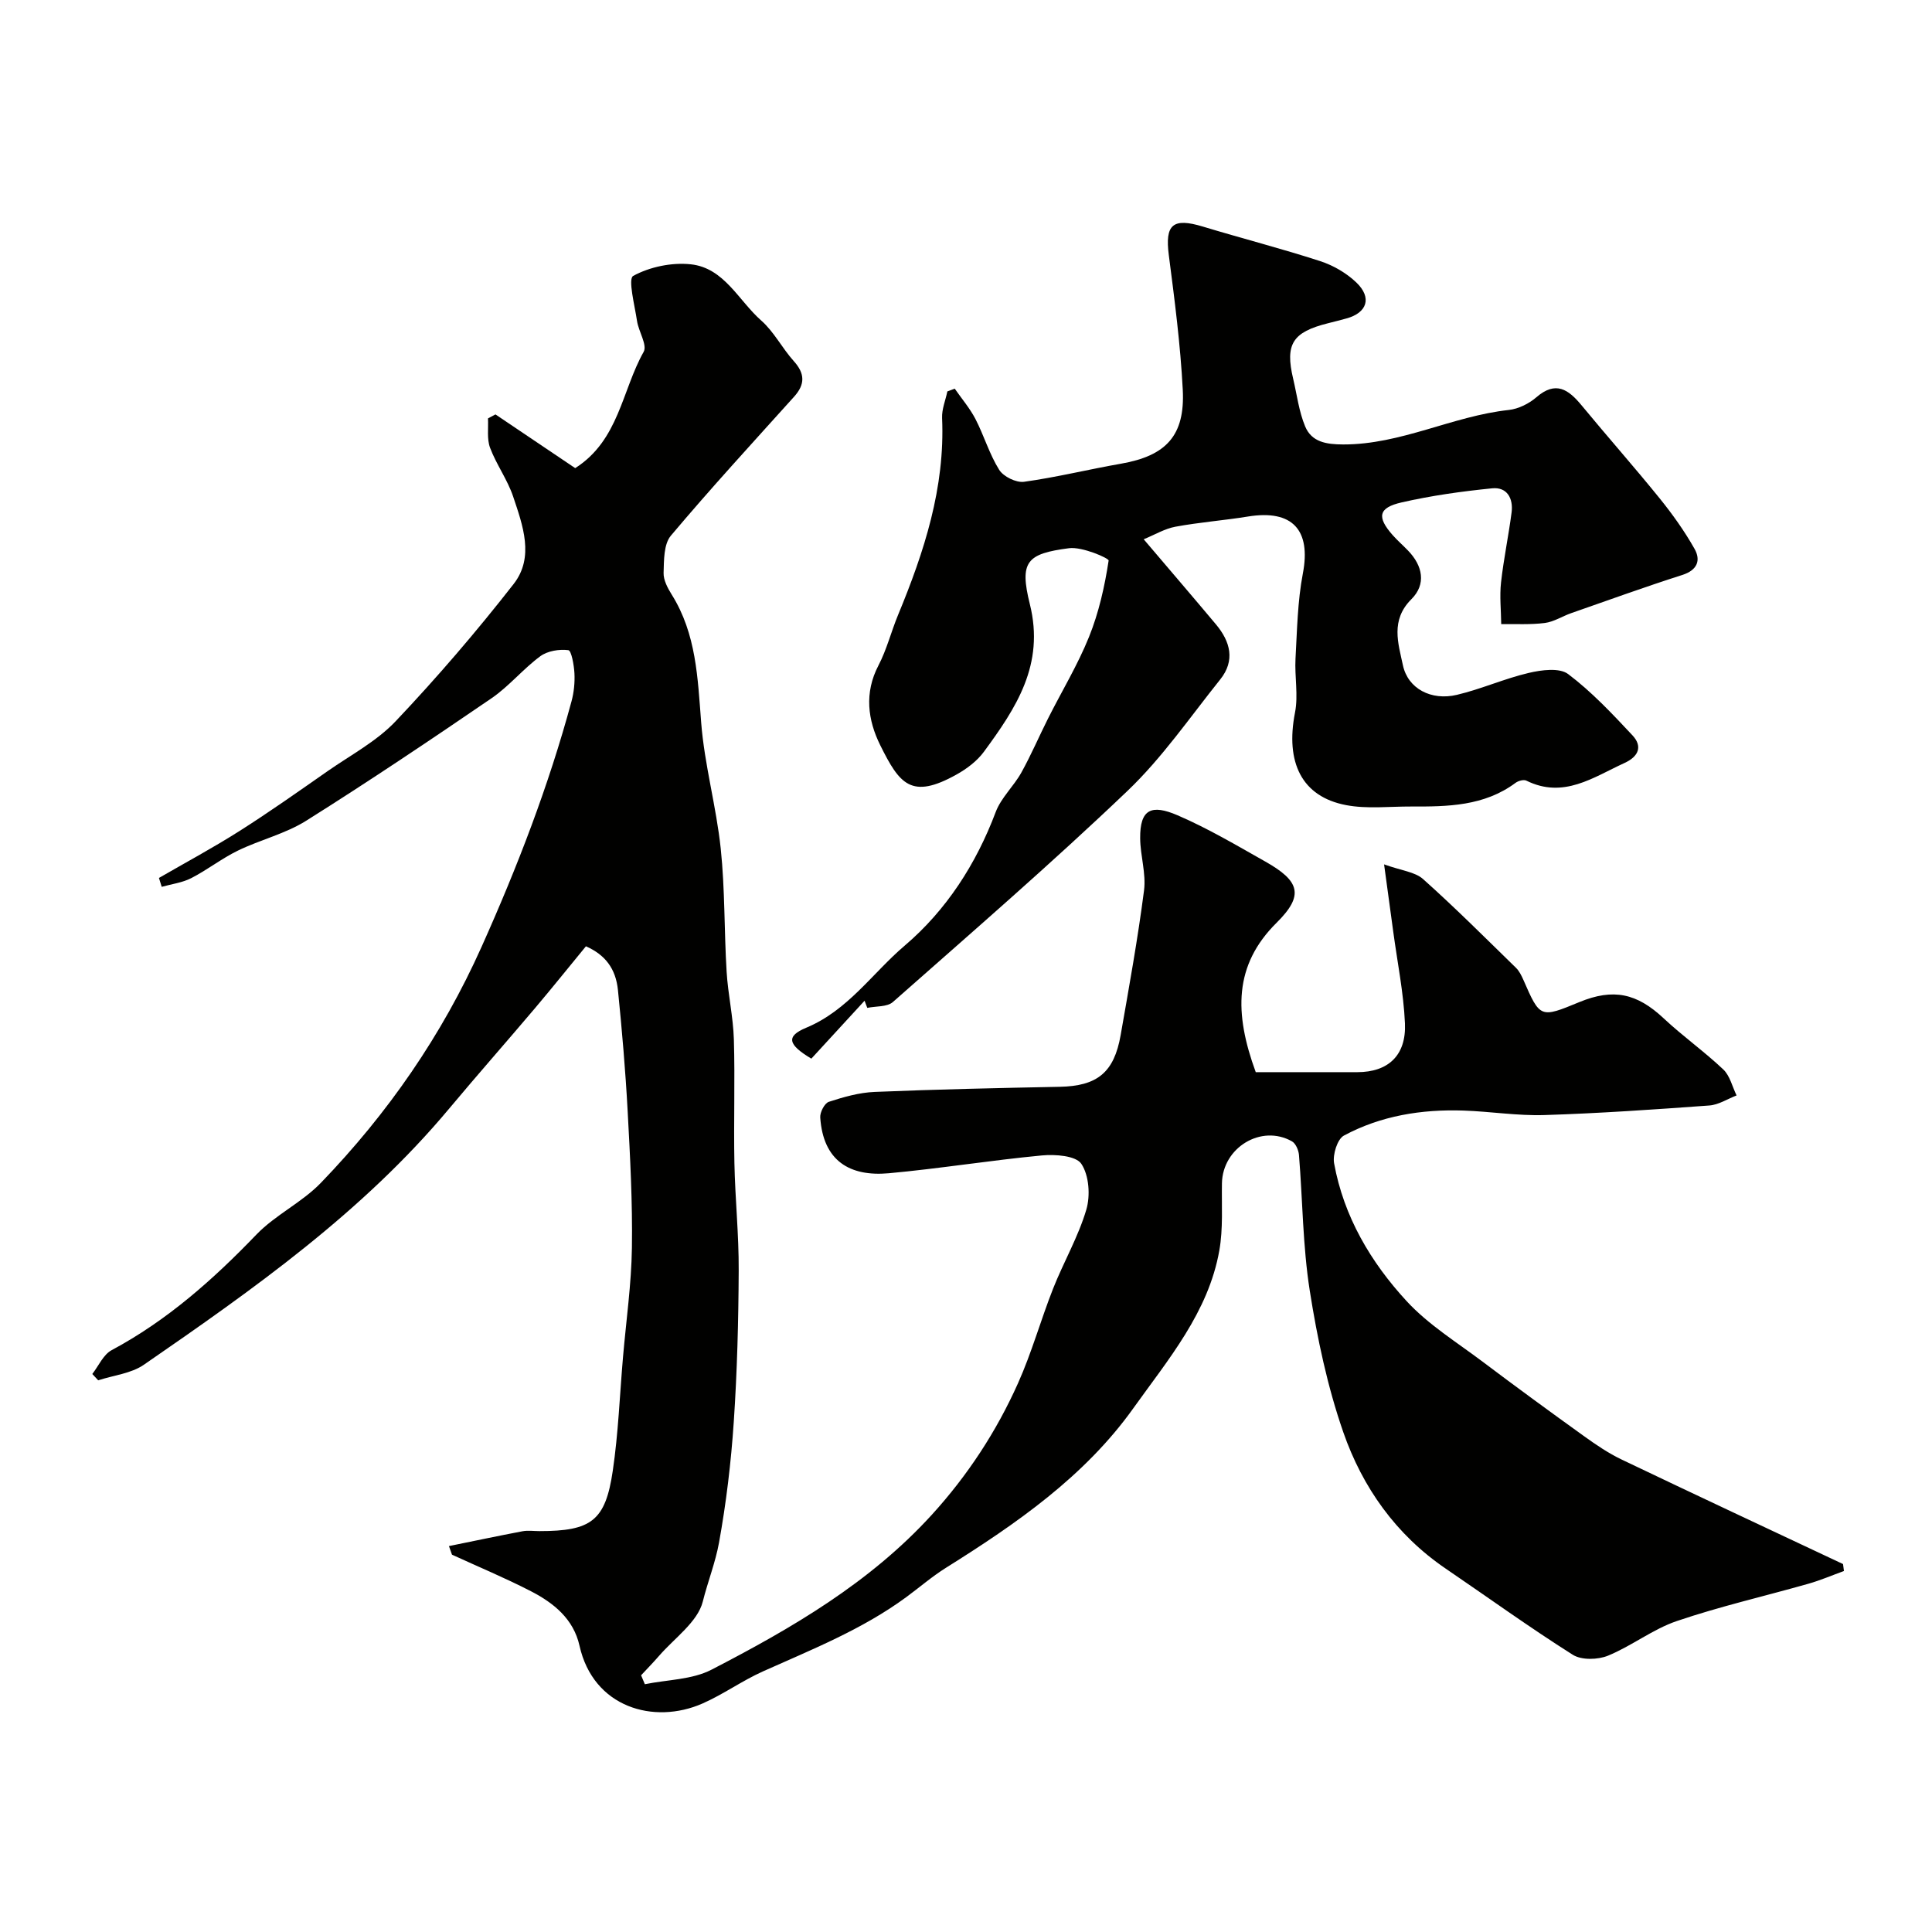
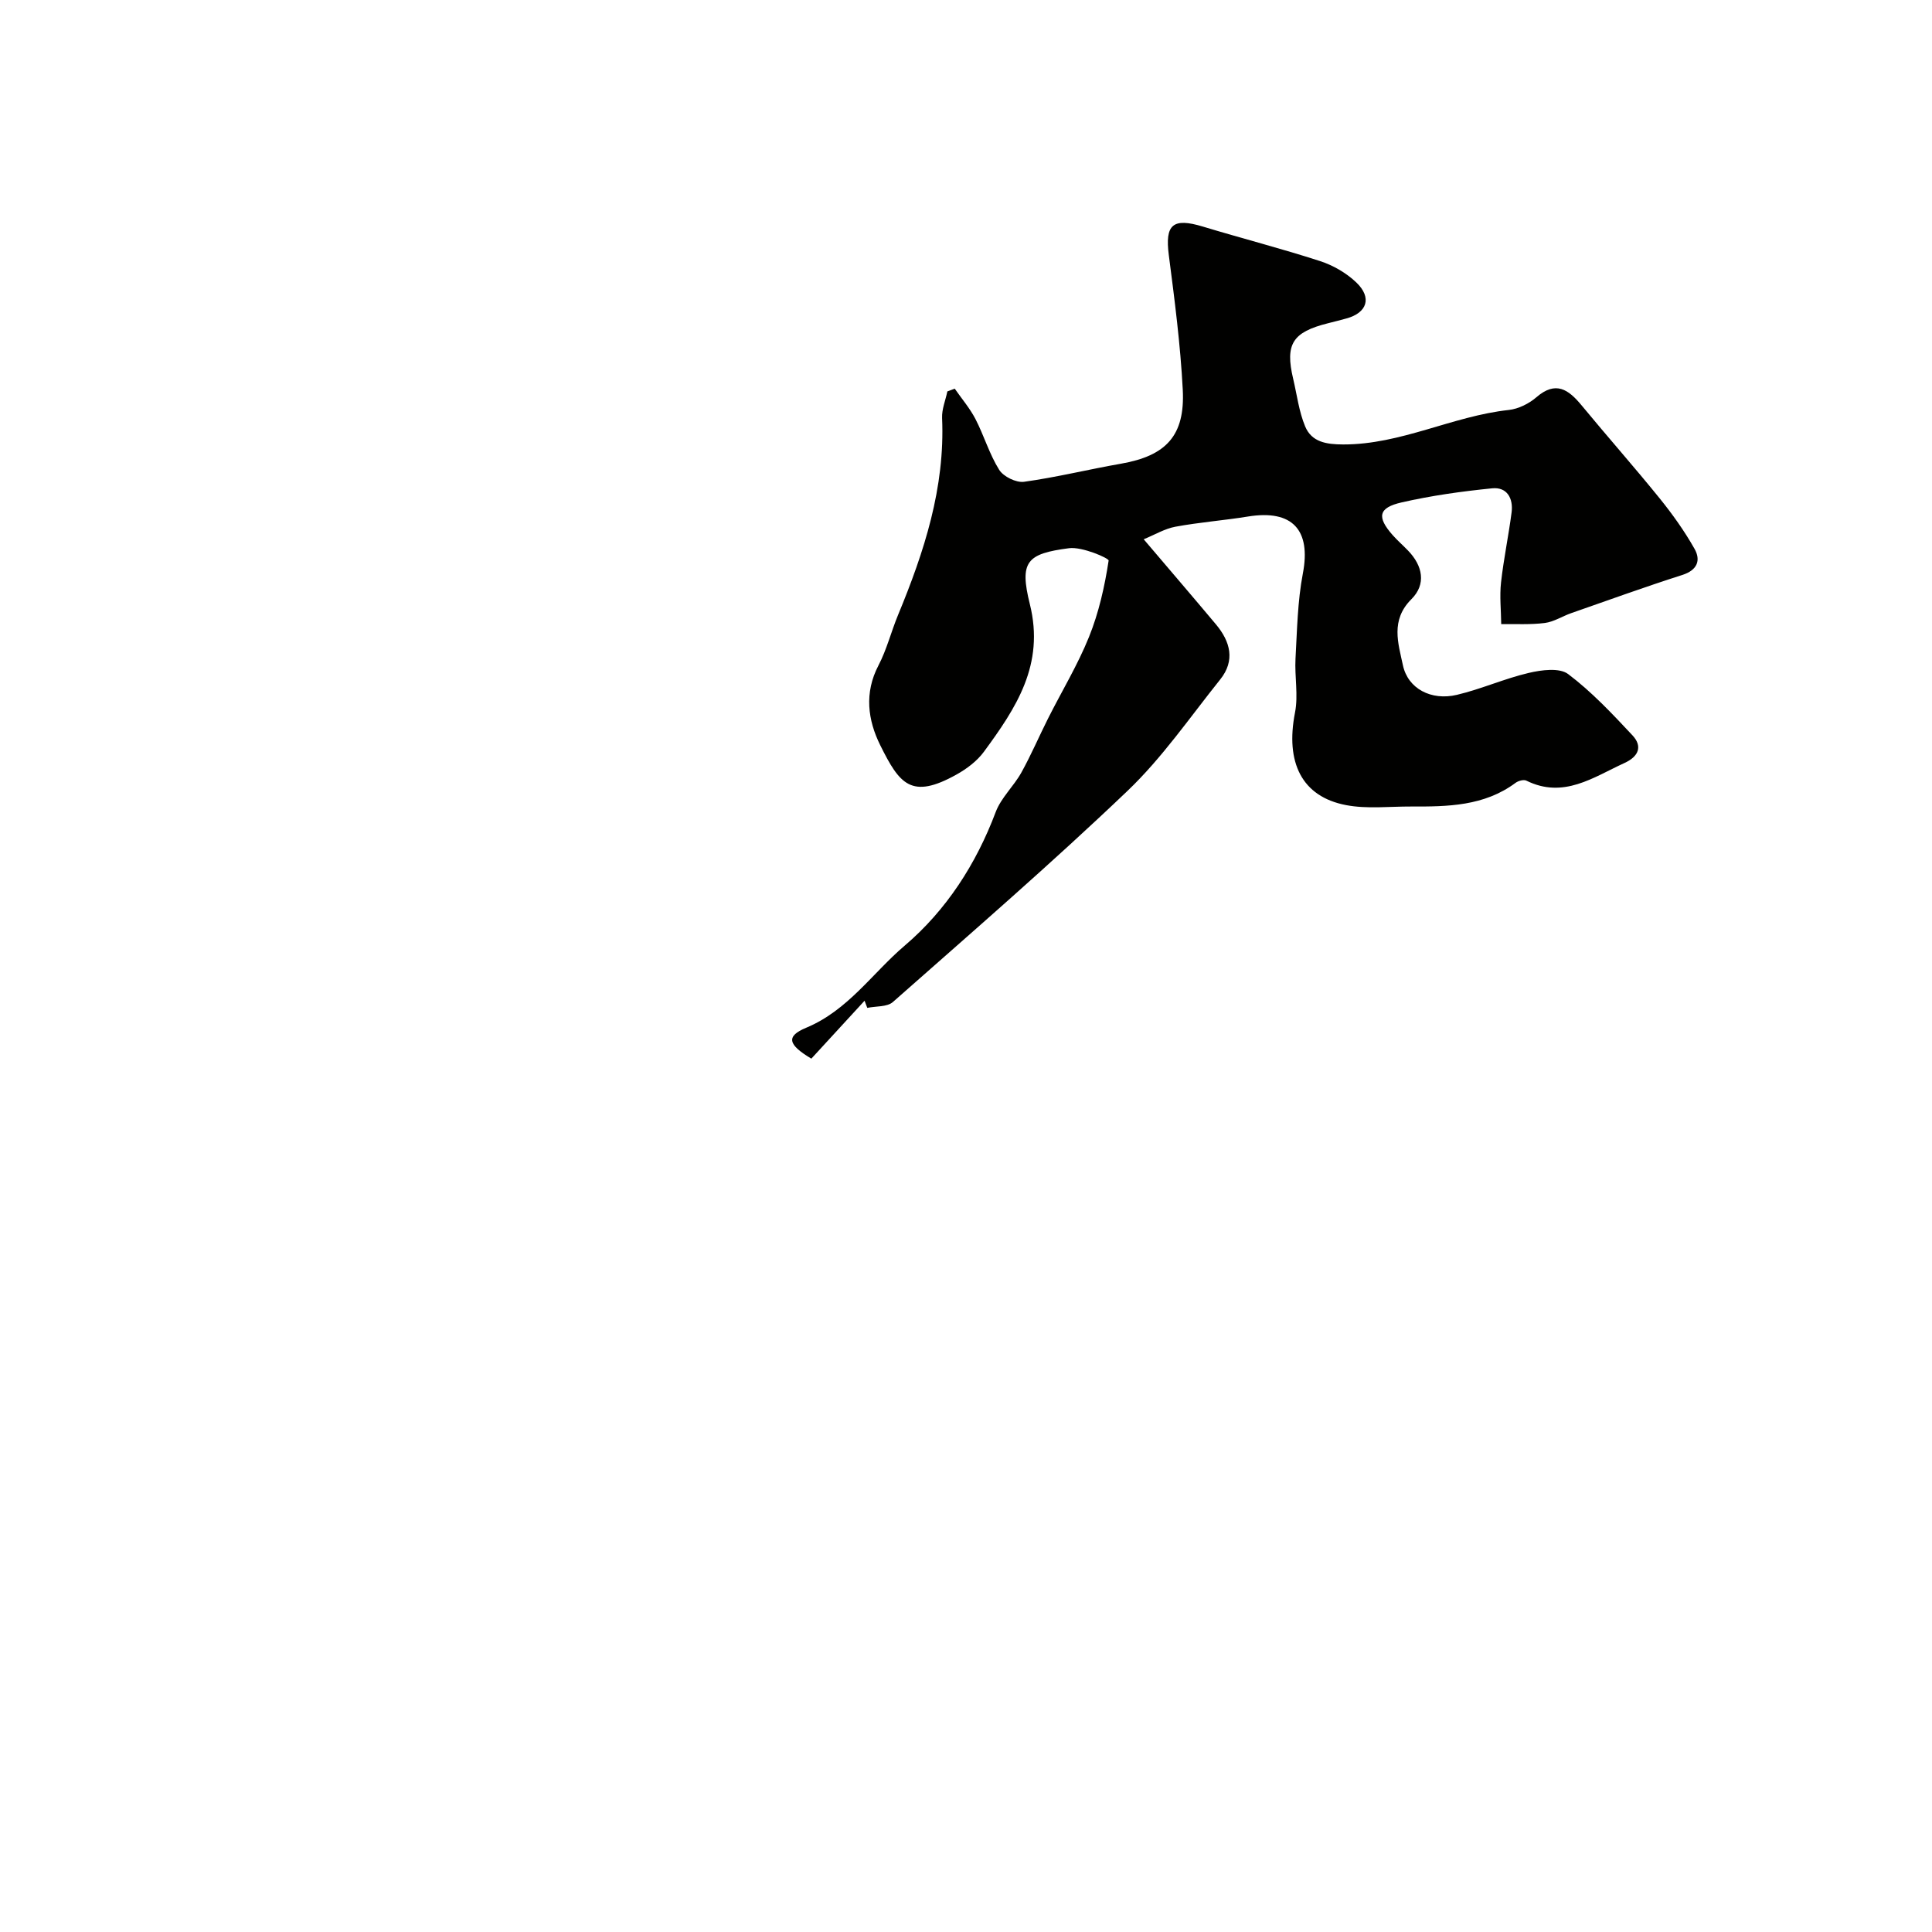
<svg xmlns="http://www.w3.org/2000/svg" enable-background="new 0 0 400 400" viewBox="0 0 400 400">
  <g fill="#010100">
-     <path d="m92.95 320.1c5.08-1.03 10.15-2.11 15.24-3.07 1.13-.21 2.33-.03 3.49-.03 10.74 0 13.67-2.12 15.19-12.5 1.15-7.79 1.44-15.71 2.12-23.57.65-7.53 1.73-15.05 1.84-22.59.14-9.42-.37-18.86-.88-28.28-.45-8.37-1.17-16.73-2.01-25.07-.46-4.51-2.69-7.33-6.63-9.07-3.46 4.21-6.95 8.56-10.54 12.81-5.89 6.96-11.92 13.79-17.77 20.79-17.92 21.44-40.48 37.36-63.22 53.04-2.64 1.82-6.28 2.18-9.45 3.22-.41-.44-.81-.87-1.22-1.31 1.31-1.68 2.28-4.01 4-4.93 11.49-6.15 21.01-14.61 29.98-23.94 3.93-4.08 9.43-6.64 13.36-10.72 13.84-14.35 25.02-30.47 33.25-48.84 7.42-16.55 13.89-33.34 18.62-50.82.51-1.87.71-3.91.61-5.84-.09-1.69-.63-4.69-1.26-4.77-1.88-.24-4.3.15-5.8 1.25-3.57 2.63-6.46 6.21-10.11 8.71-12.65 8.65-25.38 17.19-38.36 25.35-4.31 2.71-9.52 3.94-14.15 6.19-3.35 1.63-6.33 3.99-9.64 5.69-1.86.96-4.08 1.23-6.13 1.81-.19-.61-.38-1.22-.57-1.84 5.58-3.23 11.27-6.28 16.71-9.74 6.19-3.93 12.18-8.17 18.2-12.37 4.79-3.34 10.15-6.17 14.09-10.33 8.59-9.07 16.76-18.59 24.44-28.43 4.33-5.55 1.88-12.15-.11-18.1-1.18-3.51-3.48-6.63-4.78-10.1-.68-1.82-.32-4.03-.43-6.07.52-.28 1.03-.55 1.55-.83 5.55 3.74 11.09 7.48 16.51 11.12 9.06-5.77 9.66-16.08 14.17-24.07.8-1.41-1.04-4.2-1.37-6.39-.48-3.23-1.91-8.73-.79-9.34 3.43-1.87 7.98-2.82 11.91-2.4 6.92.73 9.9 7.51 14.59 11.64 2.65 2.33 4.34 5.73 6.74 8.4 2.33 2.58 2.37 4.81.08 7.36-8.58 9.53-17.27 18.98-25.52 28.78-1.49 1.77-1.43 5.08-1.51 7.7-.05 1.49.84 3.15 1.68 4.5 5.1 8.15 5.38 17.27 6.1 26.49.68 8.76 3.13 17.36 4.05 26.11.89 8.45.7 17 1.22 25.49.28 4.68 1.36 9.33 1.5 14.01.25 8.52-.06 17.05.11 25.57.15 7.44.93 14.87.89 22.3-.05 10.44-.32 20.89-1.02 31.3-.56 8.37-1.56 16.74-3.05 24.99-.74 4.11-2.34 8.12-3.36 12.21-1.06 4.25-5.88 7.58-9.08 11.28-1.19 1.37-2.46 2.67-3.7 4 .26.62.52 1.23.78 1.85 4.63-.95 9.76-.92 13.8-3.01 16.62-8.59 32.78-17.99 45.62-32.08 7.41-8.14 13.37-17.24 17.84-27.23 2.84-6.34 4.71-13.11 7.26-19.58 2.17-5.5 5.21-10.71 6.88-16.35.86-2.91.57-7.1-1.03-9.49-1.13-1.69-5.4-2-8.16-1.74-10.59 1-21.12 2.72-31.71 3.69-8.08.73-13.59-2.56-14.19-11.56-.07-1.07.9-2.94 1.78-3.23 3.07-1 6.29-1.92 9.49-2.05 12.76-.53 25.53-.81 38.3-1.06 7.76-.15 11.27-2.93 12.63-10.71 1.74-9.96 3.55-19.93 4.84-29.95.45-3.5-.77-7.18-.8-10.78-.06-6.09 2.36-7.09 7.75-4.77 6.33 2.73 12.17 6.2 18.13 9.56 7.18 4.05 8.11 6.99 2.37 12.68-8.87 8.79-8.79 18.74-4.32 30.94 6.59 0 13.82.01 21.05 0 6.34-.01 10.13-3.44 9.84-10.1-.28-6.34-1.57-12.64-2.42-18.96-.56-4.16-1.13-8.32-1.9-13.96 3.57 1.29 6.38 1.54 8.07 3.04 6.61 5.9 12.88 12.18 19.23 18.37.68.66 1.14 1.6 1.53 2.48 3.47 7.95 3.5 7.97 11.58 4.63 7.07-2.92 11.94-1.83 17.48 3.36 3.95 3.7 8.41 6.86 12.34 10.58 1.38 1.31 1.86 3.56 2.75 5.38-1.88.72-3.72 1.94-5.64 2.08-11.36.83-22.73 1.62-34.11 1.98-5.58.18-11.19-.74-16.79-.93-8.66-.29-17.09 1.06-24.76 5.18-1.36.73-2.35 3.94-2.03 5.73 2 11.05 7.6 20.51 15.05 28.58 4.49 4.86 10.36 8.48 15.71 12.51 6.91 5.21 13.9 10.32 20.93 15.37 2.5 1.8 5.09 3.57 7.86 4.89 15.24 7.29 30.54 14.44 45.82 21.63.07.48.13.96.19 1.44-2.46.89-4.87 1.93-7.37 2.64-9.08 2.58-18.31 4.69-27.23 7.72-4.98 1.69-9.34 5.16-14.25 7.17-2.1.86-5.48.95-7.28-.18-8.96-5.66-17.56-11.88-26.33-17.85-10.29-7.01-17.22-16.81-21.2-28.25-3.28-9.44-5.38-19.4-6.94-29.3-1.45-9.24-1.47-18.71-2.23-28.07-.08-1-.67-2.4-1.46-2.84-6.36-3.59-14.36 1.3-14.49 8.69-.08 4.64.26 9.38-.54 13.9-2.26 12.8-10.6 22.58-17.81 32.68-10.09 14.14-24.24 23.91-38.8 33.03-2.9 1.82-5.51 4.09-8.28 6.12-9.07 6.65-19.43 10.77-29.59 15.32-4.31 1.93-8.22 4.76-12.54 6.66-10.07 4.42-22.6.81-25.45-11.97-1.24-5.55-5.34-8.85-10.05-11.28-5.33-2.75-10.89-5.06-16.35-7.57-.21-.55-.42-1.16-.63-1.78z" />
    <path d="m179 207.19c-3.71 4.04-7.42 8.08-11.02 11.99-4.86-2.91-5.31-4.63-1.06-6.4 8.67-3.61 13.69-11.3 20.39-17 8.6-7.32 14.78-16.87 18.84-27.66 1.12-2.97 3.73-5.33 5.31-8.17 2.03-3.65 3.67-7.51 5.55-11.24 2.83-5.62 6.12-11.04 8.46-16.85 2.03-5.03 3.24-10.44 4.06-15.8.07-.49-5.5-2.92-8.2-2.56-8.74 1.14-10.31 2.74-8.11 11.59 3.12 12.52-2.87 21.51-9.51 30.55-1.41 1.92-3.53 3.52-5.64 4.7-9.43 5.28-11.84 1.98-15.83-6.06-2.58-5.21-3.33-10.82-.37-16.5 1.72-3.29 2.63-6.99 4.06-10.45 5.41-13.07 9.75-26.35 9.12-40.78-.08-1.82.71-3.67 1.09-5.51.51-.19 1.02-.38 1.53-.57 1.44 2.08 3.12 4.04 4.28 6.27 1.78 3.44 2.88 7.27 4.92 10.53.88 1.41 3.52 2.7 5.14 2.48 6.74-.93 13.38-2.58 20.1-3.75 9.3-1.63 13.26-5.79 12.77-15.29-.48-9.32-1.69-18.62-2.89-27.89-.82-6.33.81-7.8 7.05-5.91 8.08 2.45 16.28 4.55 24.31 7.16 2.7.88 5.42 2.46 7.47 4.42 3.29 3.15 2.23 6.28-2.08 7.45-1.25.34-2.51.67-3.77.98-7.38 1.84-8.94 4.32-7.23 11.52.78 3.3 1.19 6.76 2.48 9.85 1.35 3.23 4.36 3.72 7.87 3.73 11.97.03 22.63-5.88 34.29-7.14 1.99-.22 4.17-1.3 5.71-2.63 4.01-3.47 6.63-1.63 9.35 1.66 5.33 6.46 10.89 12.74 16.16 19.25 2.66 3.29 5.15 6.78 7.23 10.46 1.34 2.37.61 4.42-2.53 5.42-7.72 2.47-15.34 5.23-22.99 7.9-1.84.64-3.59 1.8-5.47 2.04-2.97.38-6.02.19-9.03.24-.03-2.87-.35-5.78-.04-8.61.54-4.86 1.56-9.67 2.19-14.53.37-2.89-.94-5.29-4.02-4.98-6.29.63-12.6 1.51-18.76 2.92-4.82 1.1-5.15 3.02-1.86 6.75.99 1.12 2.13 2.11 3.17 3.19 3.09 3.17 3.83 7.01.72 10.1-4.36 4.35-2.72 9.13-1.75 13.68 1.03 4.84 5.86 7.38 11.17 6.12 5.04-1.19 9.84-3.36 14.88-4.54 2.63-.62 6.36-1.12 8.16.24 4.87 3.67 9.13 8.21 13.32 12.69 2.11 2.26 1.3 4.36-1.64 5.71-6.48 2.96-12.62 7.48-20.34 3.66-.55-.27-1.66.04-2.23.46-6.5 4.83-14.05 4.93-21.63 4.9-4.49-.02-9.11.54-13.46-.29-9.18-1.75-12.6-8.83-10.57-19.18.7-3.58-.1-7.43.1-11.14.33-5.89.42-11.86 1.52-17.62 1.73-9.02-2.15-13.3-11.35-11.81-4.99.81-10.06 1.19-15.03 2.11-2.22.41-4.29 1.67-6.57 2.6 5.37 6.32 10.2 11.94 14.96 17.62 2.98 3.56 4.03 7.48.88 11.41-6.26 7.81-12.01 16.21-19.2 23.07-15.75 15.03-32.24 29.29-48.57 43.71-1.19 1.05-3.51.83-5.3 1.21-.18-.48-.37-.98-.56-1.48z" />
  </g>
</svg>